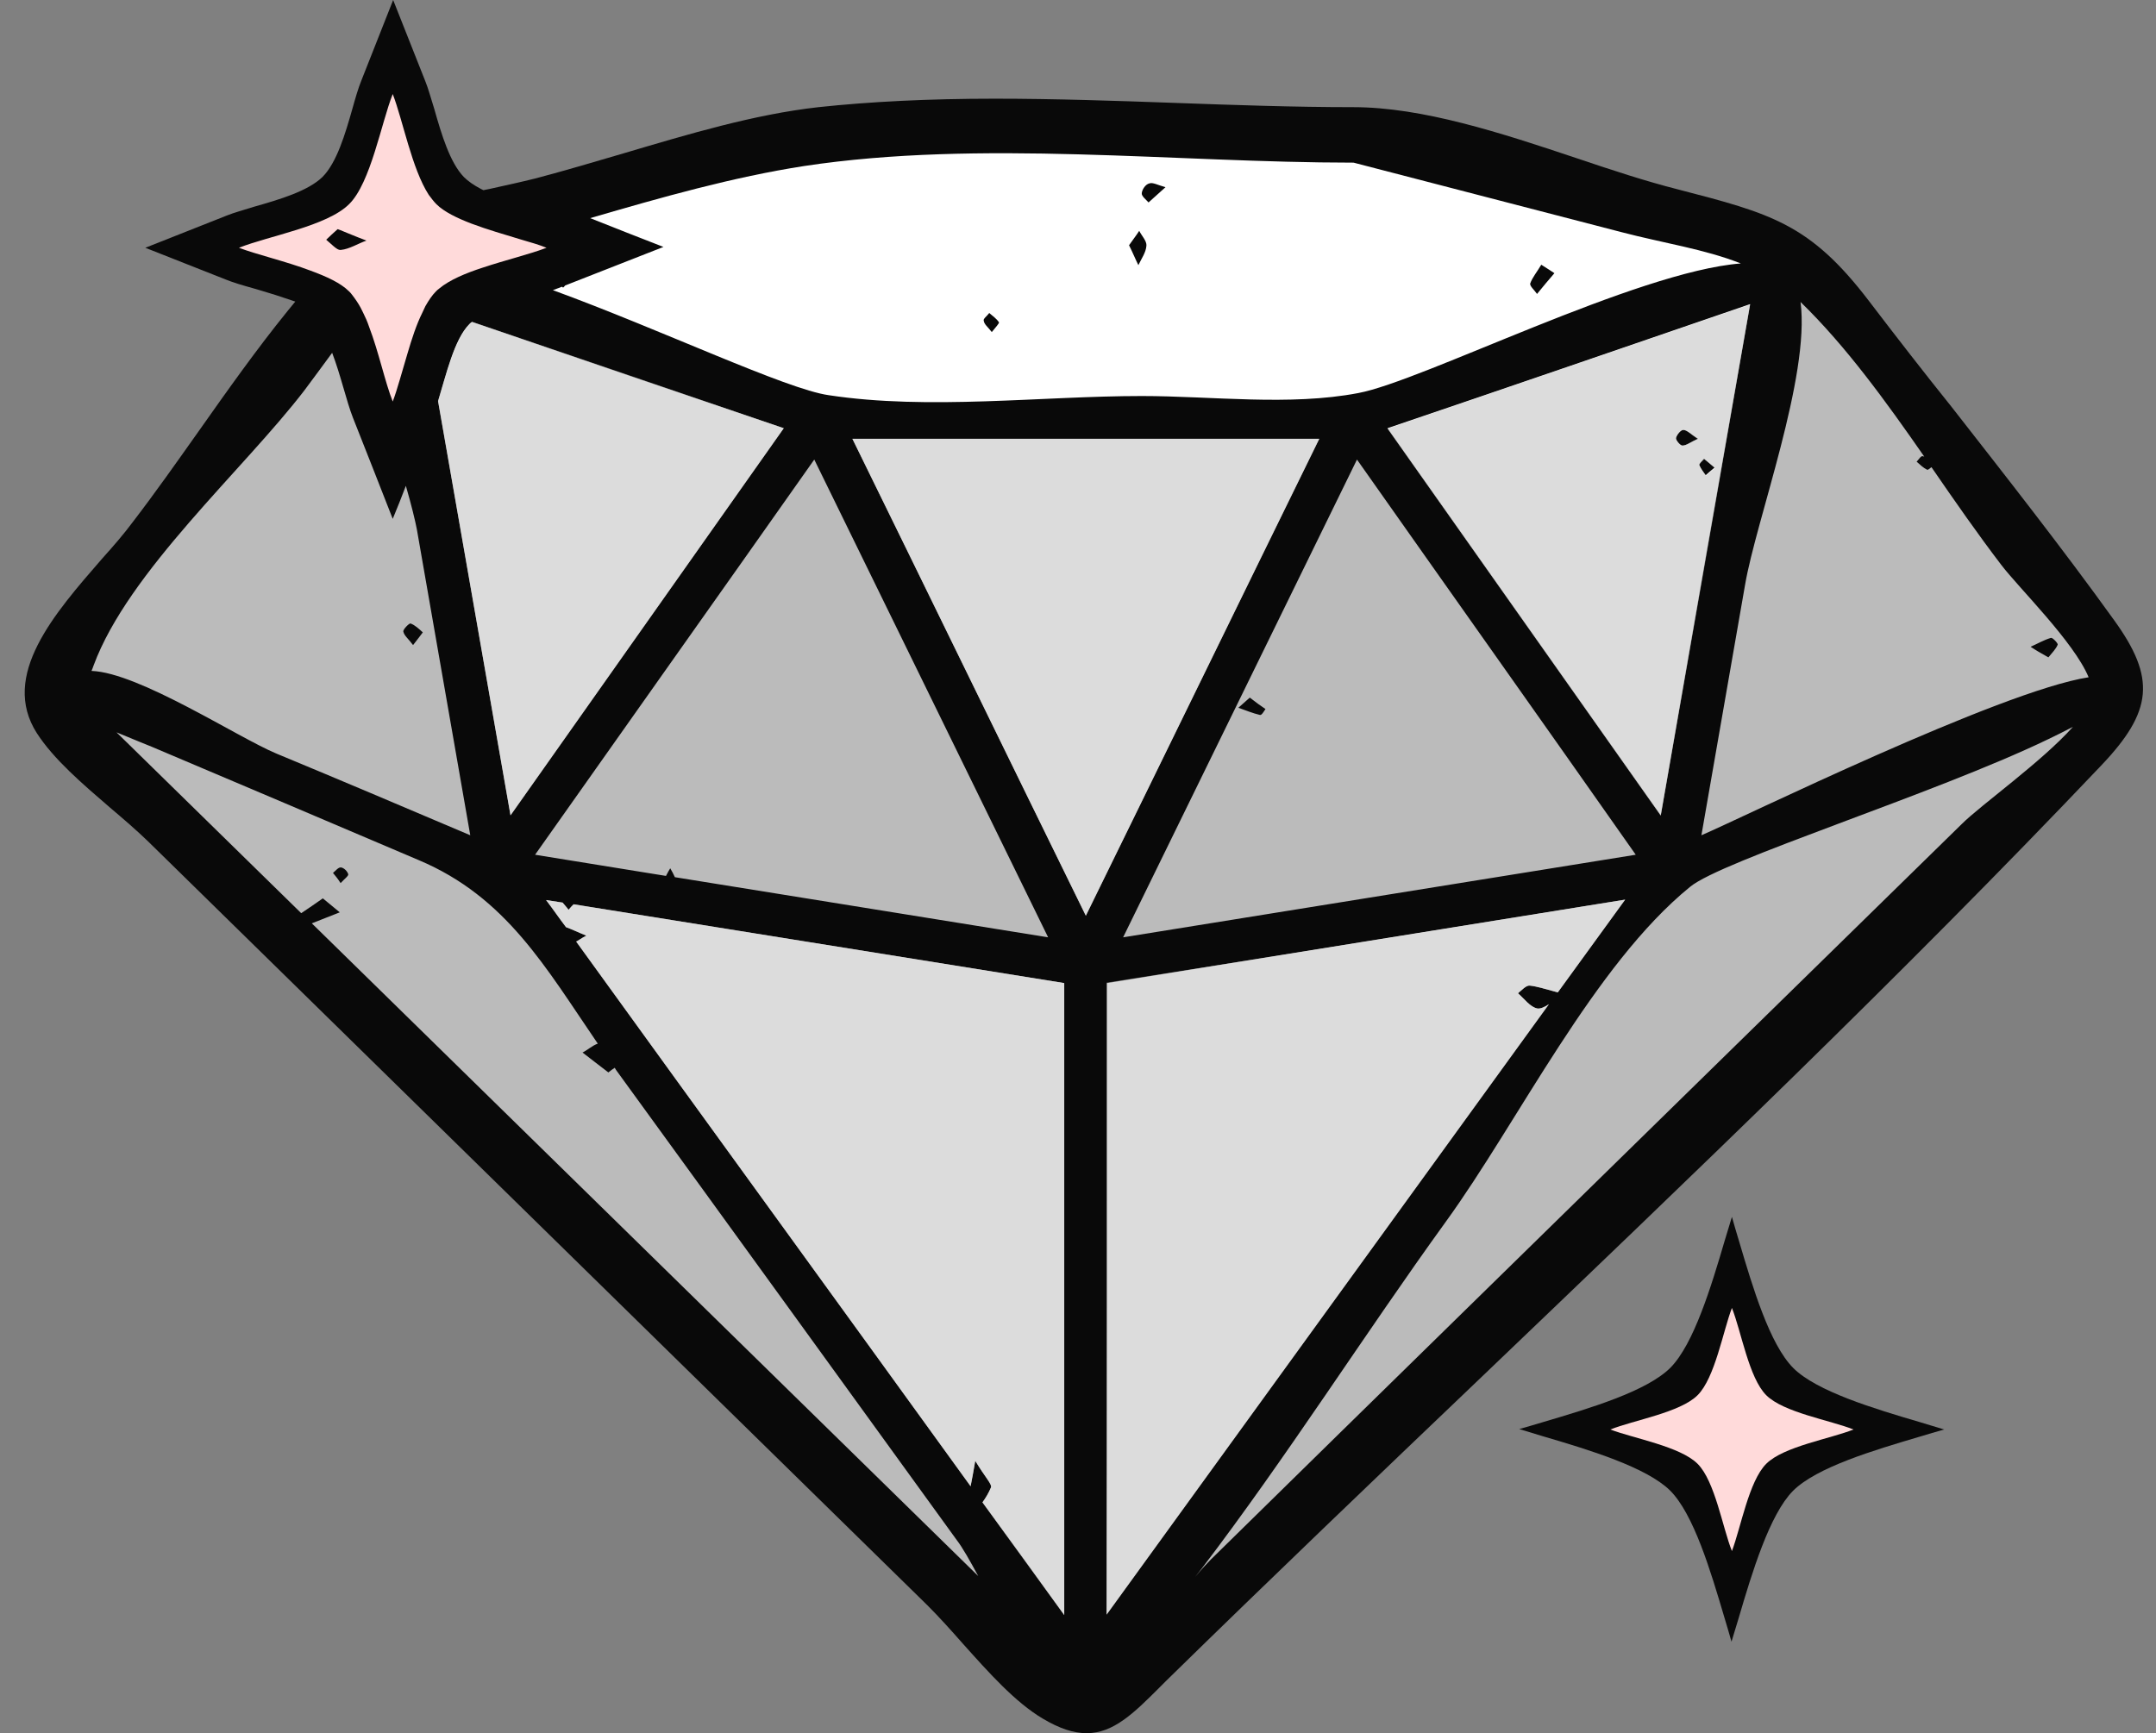
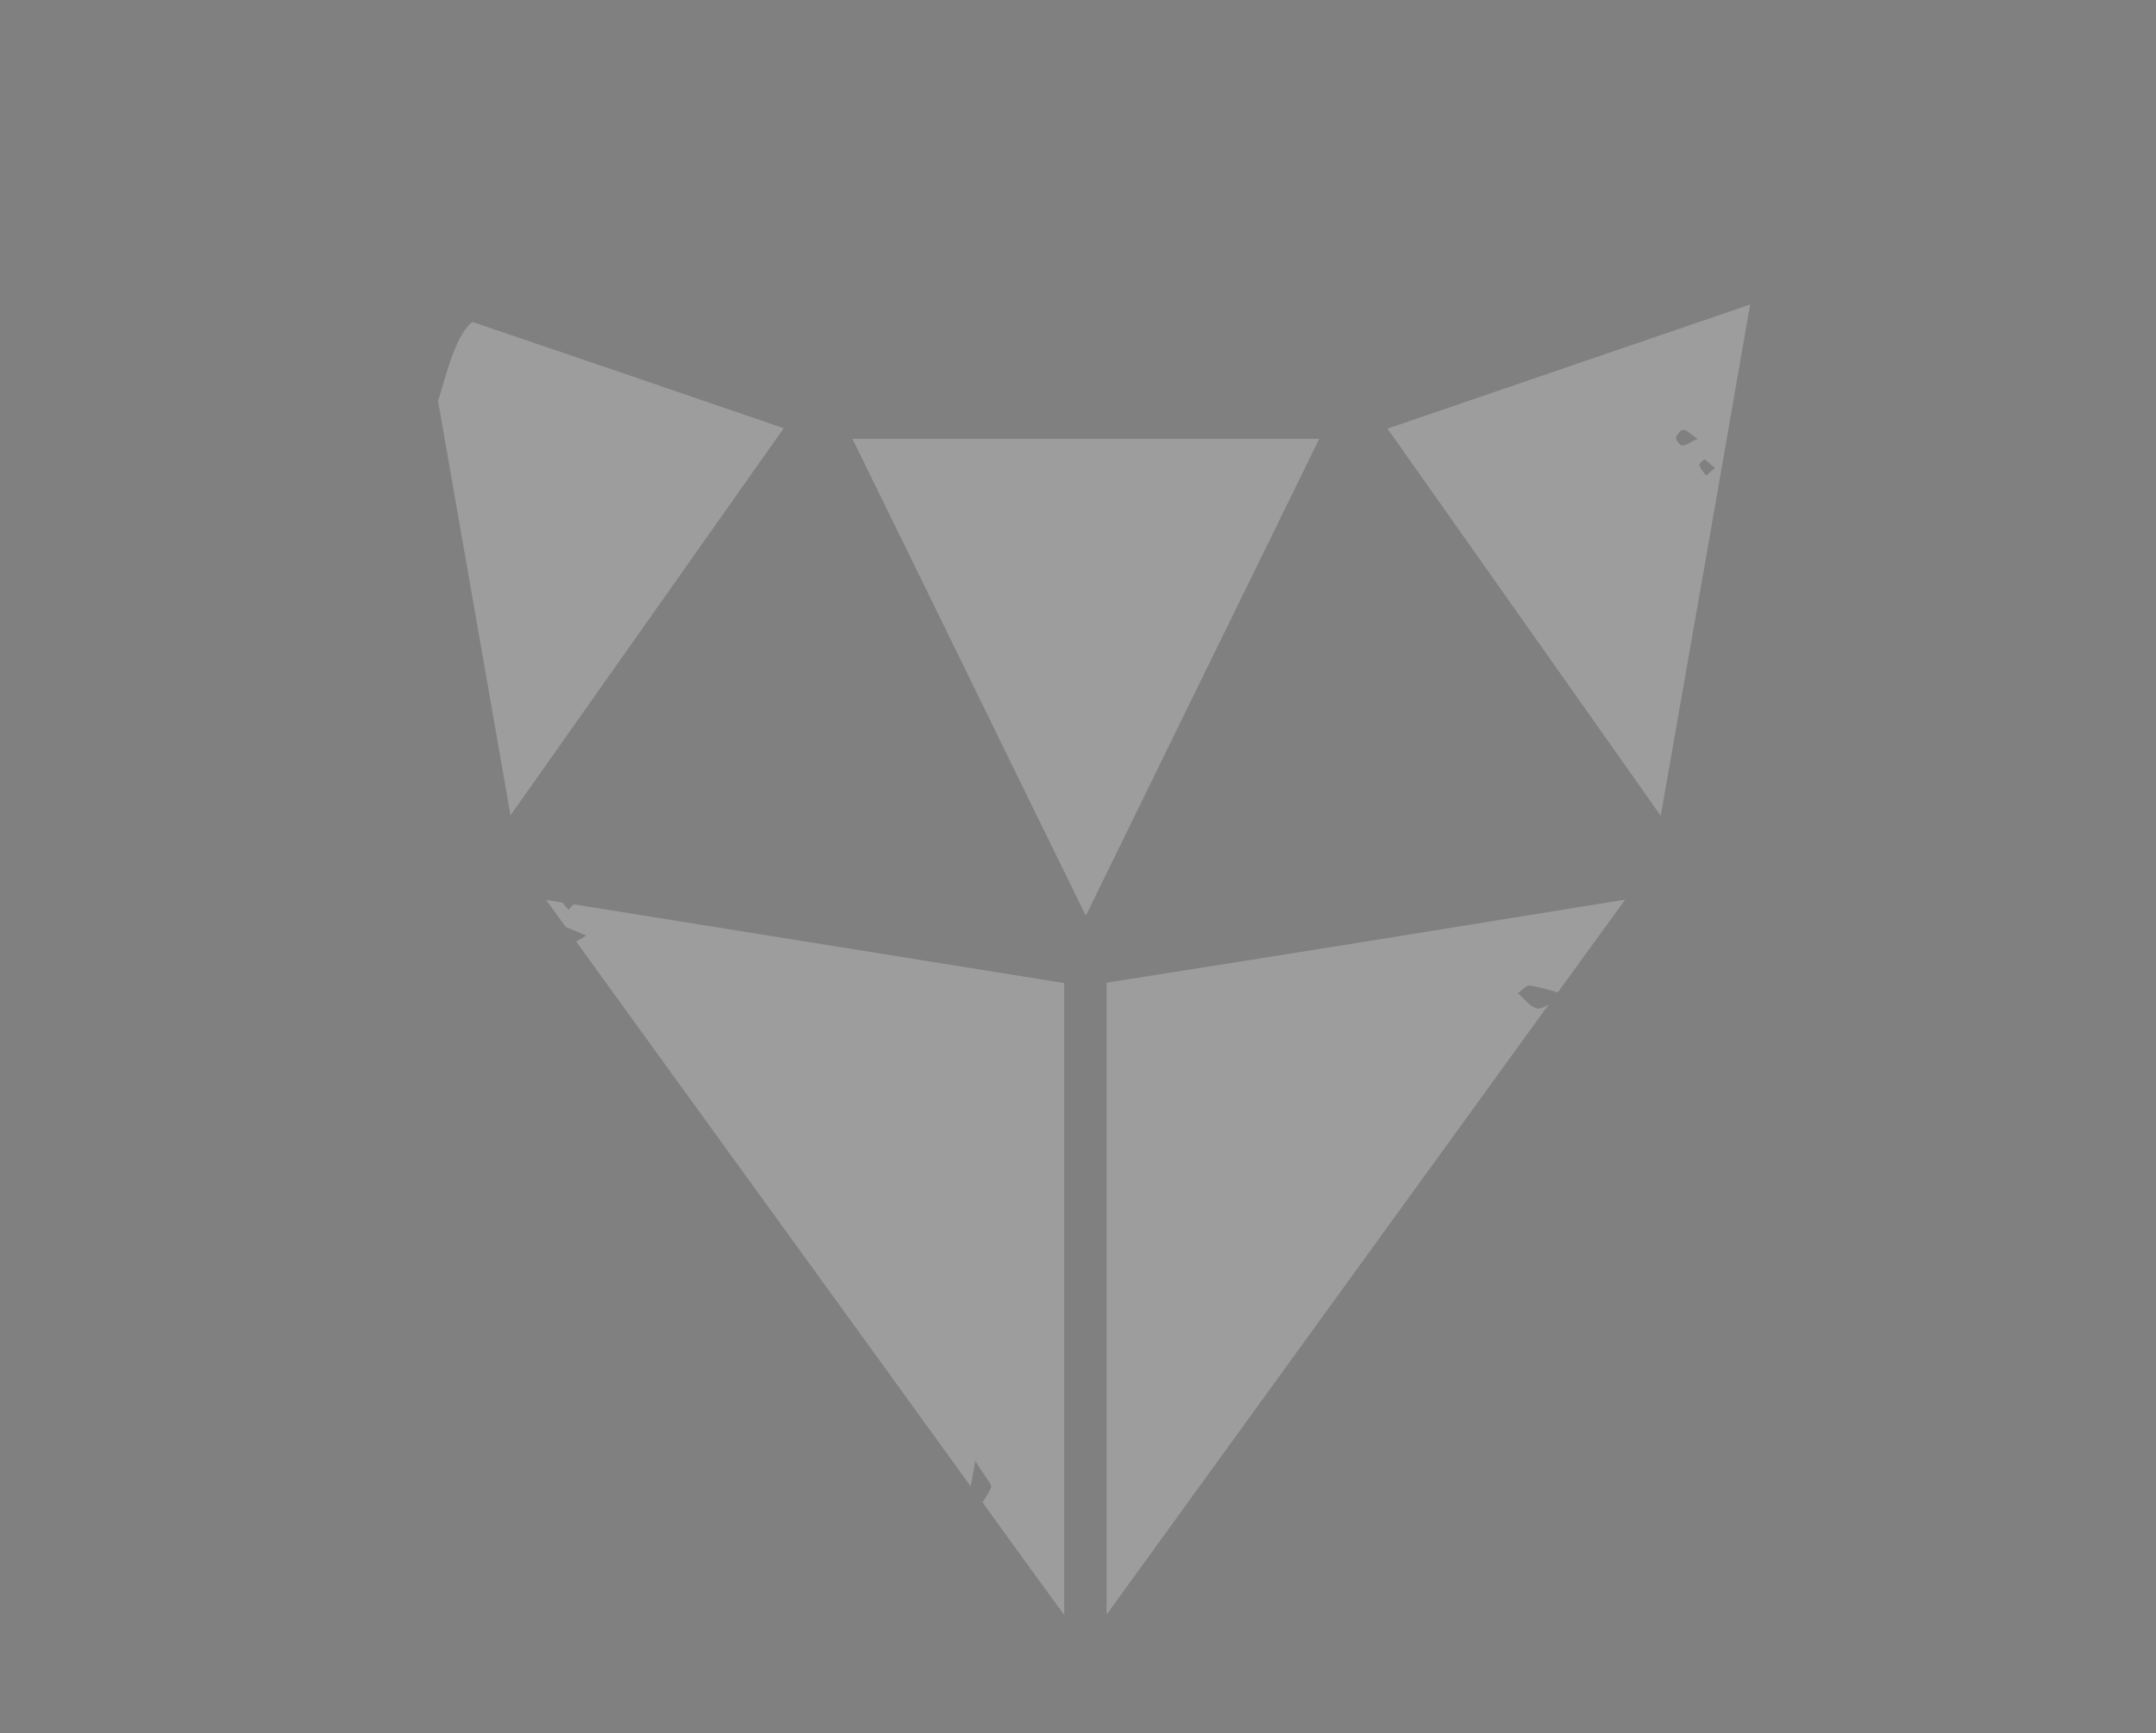
<svg xmlns="http://www.w3.org/2000/svg" fill="#000000" height="409.2" id="Layer_1" preserveAspectRatio="xMidYMid meet" version="1.1" viewBox="-5.8 0.0 508.9 409.2" width="508.9" x="0" xml:space="preserve" y="0" zoomAndPan="magnify">
  <rect x="-5.8" y="0.0" width="508.9" height="409.2" fill="#808080" stroke="none" />
  <g id="change1_1">
-     <path d="M490.1,180.8c-47.1,49.6-97.6,97.8-146.4,144.5c-24.4,23.3-49.6,47.4-74,71.3c-0.6,0.6-1.3,1.3-1.9,1.9 c-6,6-10.8,10.7-17.1,10.7c-3.1,0-6.4-1.1-10.3-3.4c-6.6-3.9-12.8-10.9-18.9-17.7c-2.9-3.3-5.7-6.4-8.4-9.1L29.1,198.6 c-2.7-2.6-5.7-5.2-8.9-7.9c-6.5-5.6-13.3-11.4-17.3-17.6c-8.7-13.6,4.1-28.2,15.4-41.2c2.7-3,5.2-5.9,7.2-8.6 c5.3-6.9,10.5-14.3,15.6-21.5c6.7-9.5,13.7-19.4,21-28.4l1.8-2.2l-2.7-0.9c-2.3-0.8-4.8-1.5-7.1-2.2c-2.5-0.7-4.9-1.4-6.6-2.1 l-19-7.5l19.2-7.6c1.7-0.7,4-1.3,6.5-2.1c6-1.7,12.7-3.7,16.1-7c3.4-3.4,5.4-10.2,7.1-16.2c0.7-2.5,1.4-4.9,2.1-6.6l7.5-19l7.6,19.2 c0.7,1.7,1.3,4,2.1,6.5c1.7,6,3.7,12.7,7,16.1c1,1,2.3,1.9,4,2.8l0.6,0.3l1.5-0.3c3.6-0.8,7.3-1.6,10.9-2.5 c6.8-1.8,13.9-3.9,20.7-5.9c15.2-4.5,30.8-9.2,46-10.9c12.2-1.3,25.9-2,41.6-2c14.2,0,28.7,0.5,42.7,1c13.8,0.5,28.1,1,41.9,1 c16.4,0,35,6.1,52.9,12.1c8.3,2.8,16.2,5.4,23.7,7.3c22,5.7,31.2,8.1,45.1,26.3c6.4,8.4,13,16.9,19.5,25 c12.8,16.4,26.1,33.3,38.4,50.4C503.1,160.1,502.4,167.9,490.1,180.8z M417.5,323c-5.6-5.6-9.6-19.1-12.8-29.9c-0.6-2-1.2-4-1.7-5.8 c-0.5,1.7-1.1,3.6-1.7,5.6c-3.2,10.9-7.3,24.4-12.8,30c-5.6,5.6-19.1,9.6-29.9,12.8c-2,0.6-4,1.2-5.8,1.7c1.7,0.5,3.6,1.1,5.6,1.7 c10.9,3.2,24.4,7.3,30,12.8c5.6,5.6,9.6,19.1,12.8,29.9c0.6,2,1.2,4,1.7,5.8c0.5-1.7,1.1-3.6,1.7-5.6c3.2-10.9,7.3-24.4,12.8-30 c5.6-5.6,19.1-9.6,29.9-12.8c2-0.6,4-1.2,5.8-1.7c-1.7-0.5-3.6-1.1-5.6-1.7C436.6,332.6,423,328.5,417.5,323z" fill="#090909" />
-   </g>
+     </g>
  <g id="change2_1">
-     <path d="M263.7,93.5c16.5,0,34.9,2.4,51.1-0.7c15.1-2.8,65.7-28.7,90.3-30.6c-8.6-3.4-18.3-4.8-28.2-7.4 c-21.1-5.5-42.1-10.9-63.2-16.4c-42.1,0-88.1-5.5-129.7,0.8c-16.8,2.6-33.7,7.4-50.5,12.3c5.8,2.3,11.6,4.6,17.3,6.8 c-7.7,3-15.5,6.1-23.2,9.1c-0.2,0.2-0.3,0.4-0.5,0.5c-0.1-0.1-0.2-0.2-0.3-0.2c0,0,0,0,0,0c-0.6,0.3-1.4,0.5-2.1,0.8 c25.7,9.4,55.1,23.4,65.1,24.8C213.4,96.9,240,93.5,263.7,93.5z M355.4,66.9c0.5-1.4,1.6-2.7,2.6-4.4c1.7,1.1,2.4,1.5,3.1,2 c-1.4,1.6-2.7,3.2-4.1,4.9C356.4,68.5,355.2,67.5,355.4,66.9z M265.5,43.3c0.8-0.3,2,0.4,3.8,0.9c-2.6,2.3-3.3,3-4,3.6 c-0.6-0.7-1.7-1.5-1.6-2.2C263.8,44.7,264.6,43.5,265.5,43.3z M263.1,54.5c0.6,1.2,1.8,2.4,1.7,3.5c-0.1,1.6-1.2,3.1-1.9,4.6 c-0.7-1.4-1.3-2.9-2.2-4.7C261.6,56.6,262.4,55.6,263.1,54.5z M227.7,73.9c0.8,0.7,1.7,1.3,2.3,2.2c0.1,0.2-0.8,1.2-1.7,2.3 c-0.9-1.2-1.8-1.8-1.9-2.7C226.2,75.3,227.2,74.6,227.7,73.9z M255.5,232.1c40.8-6.6,81.5-13.1,122.3-19.7 c-5.3,7.3-10.6,14.6-15.9,21.9c-3-0.8-4.8-1.4-6.6-1.6c-0.9-0.1-1.9,1.1-2.8,1.8c1.5,1.3,2.9,3.3,4.6,3.6c0.7,0.1,1.6-0.3,2.7-1 c-34.8,48-69.6,96.1-104.4,144.1C255.5,331.6,255.5,281.9,255.5,232.1z M129.6,213.5c38.6,6.2,77.2,12.4,115.8,18.6 c0,49.7,0,99.5,0,149.2c-6.4-8.9-12.8-17.7-19.3-26.6c0.8-1.1,1.5-2.3,2-3.5c0.3-0.8-1.3-2.3-3.7-6.3c-0.4,2.5-0.8,4.4-1.1,6 c-31-42.9-62.1-85.7-93.1-128.6c0.5-0.2,1.2-0.8,2.4-1.4c-2-0.8-3.4-1.5-4.8-2c-1.6-2.1-3.1-4.3-4.7-6.4c1.3,0.2,2.6,0.4,3.9,0.6 c0.3,0.4,0.9,1,1.4,1.7C128.8,214.3,129.3,213.8,129.6,213.5z M305.6,103.6c-18.4,37.5-36.7,75.1-55.1,112.6 c-18.4-37.5-36.7-75.1-55.1-112.6C232.1,103.6,268.8,103.6,305.6,103.6z M179.2,101.1c-21.5,30.5-43,60.9-64.5,91.4 c-5.7-32.6-11.4-65.2-17.1-97.8c1.9-6.2,3.8-14.6,7.4-18.2c0.2-0.2,0.4-0.4,0.6-0.5C130.1,84.4,154.7,92.8,179.2,101.1z M321.7,101.1c21.5,30.5,43,60.9,64.5,91.4c7-40.2,14-80.4,21.1-120.7C378.8,81.6,350.3,91.4,321.7,101.1z M391.3,105.2 c-0.5,0-1.6-1.3-1.5-1.8c0.2-0.8,1.2-2,1.8-1.9c0.9,0.1,1.7,1,3.4,2.1C393.2,104.4,392.3,105.2,391.3,105.2z M395.3,109.8 c-0.1-0.3,0.7-1,1.1-1.5c0.7,0.6,1.5,1.2,2.5,2.1c-1,0.8-1.5,1.3-2.1,1.8C396.3,111.5,395.7,110.7,395.3,109.8z" fill="#ffffff" />
-   </g>
+     </g>
  <g id="change3_1">
-     <path d="M139.6,252.6c-0.1-0.2-0.2-0.3-0.3-0.5c-0.5,0.3-1,0.7-1.5,1.1c-2.3-1.8-4.2-3.2-6.1-4.7 c1.2-0.6,2.4-1.7,3.6-2.1c-12.3-18-21.6-34.6-42.2-43.3C72,194.1,51,185.2,30,176.3c-1.2-0.5-4.5-1.8-8.3-3.4c0,0,0,0,0,0 c0,0,0,0,0,0l43.6,42.7c1.6-1.1,3.3-2.2,5.1-3.5c1.3,1.1,2.7,2.2,4,3.3c-2.2,0.9-4.4,1.7-6.6,2.6h0c19.7,19.3,39.5,38.7,59.2,58 c32.7,32,65.4,64.1,98.1,96.1c0,0,0,0,0,0c-2-3.7-3.7-6.7-5-8.4C193.3,326.7,166.5,289.6,139.6,252.6z M72.8,206.1 c0.6-0.5,1.3-1.4,1.9-1.3c0.7,0.1,1.5,0.9,1.7,1.6c0.1,0.4-0.9,1.1-1.8,2.1C73.9,207.4,73.3,206.7,72.8,206.1z M477.5,174.6 c2.1-1,4.1-2,6-3c-7.4,8.3-21.7,18.4-26.3,23c-19.1,18.7-38.2,37.4-57.3,56.1c-40,39.2-80,78.3-119.9,117.5 c-0.9,0.9-2.2,2.3-3.7,4.1c0.5-0.6,1-1.3,1.5-1.9c20.2-26.5,38.4-55.3,57.7-82c17.1-23.6,34.9-60.5,57.6-79 C400.5,203.2,450.7,187.5,477.5,174.6z M105.2,197.2c-4.2-24.1-8.4-48.2-12.6-72.2c-0.4-2.1-1.3-5.8-2.6-10.3c-1,2.6-2,5.2-3.1,7.8 c-3.1-8-6.3-16-9.4-23.9c-1.5-3.8-2.9-10.1-4.9-15.3c-2,2.7-4.1,5.6-6.5,8.8c-14.4,18.8-41.6,42.8-49.8,65c-0.2,0.5-0.3,0.9-0.5,1.3 c11.2,0.4,34.5,15.7,43.6,19.5C74.6,184.2,89.9,190.7,105.2,197.2z M91.1,147.2c1.1,0.4,2,1.3,2.9,2.1c-0.6,0.8-1.2,1.6-2.3,3 c-1.1-1.5-2.1-2.2-2.3-3.2C89.3,148.6,90.8,147.1,91.1,147.2z M186.4,108.5c18.4,37.6,36.8,75.2,55.2,112.8 c-29.4-4.7-58.7-9.5-88.1-14.2c-0.3-0.7-0.7-1.4-1.1-2.1c-0.3,0.5-0.6,1-1,1.8c-10.3-1.7-20.6-3.3-30.9-5 C142.5,170.6,164.5,139.6,186.4,108.5z M466.6,133.4c-5.5-7.2-11-15.1-16.5-23.1c-0.5,0.4-0.9,0.7-1,0.6c-0.9-0.4-1.7-1.2-2.5-1.9 c0.5-0.5,1-1.4,1.4-1.3c0.1,0,0.3,0.1,0.4,0.1c-9.1-13.1-18.5-26.1-29.2-36.5c2.3,17.6-10.5,51.5-13.1,66.8 c-3.4,19.7-6.9,39.4-10.3,59.1c9.4-4,70.6-34.1,91.4-37.3C483.7,151.5,470.8,138.9,466.6,133.4z M473.5,152.7 c1.6-0.7,3.1-1.6,4.8-2.1c0.4-0.1,1.7,1.3,1.6,1.6c-0.4,1-1.3,1.9-2.2,3C475.9,154.2,474.7,153.5,473.5,152.7z M314.5,108.5 c-18.4,37.6-36.8,75.2-55.2,112.8c40.3-6.5,80.7-13,121-19.5C358.4,170.6,336.4,139.6,314.5,108.5z M291.6,168.8 c-1.7-0.4-3.4-1.1-5.1-1.7c0.8-0.7,1.6-1.4,2.7-2.4c1.4,1.1,2.5,1.9,3.7,2.7C292.5,168,292,168.9,291.6,168.8z" fill="#bbbbbb" />
-   </g>
+     </g>
  <g id="change4_1">
-     <path d="M105.5,52.8c-3.4-1.3-6.5-2.8-8.3-4.6c-0.6-0.6-1.2-1.4-1.8-2.2c-4-6.2-6.1-17.6-8.5-23.8l0,0 c-2.7,6.8-5.2,21-10.3,26v0l0,0c-5.2,5.2-19,7.5-26,10.3l0,0l0,0c4.2,1.6,11.1,3.2,16.9,5.4c3.8,1.4,7.1,2.9,9.1,4.9l0,0v0 c0.3,0.3,0.5,0.5,0.7,0.8c0.7,0.9,1.4,1.9,2,3c0.2,0.4,0.4,0.8,0.6,1.2c0.5,1,1,2.1,1.4,3.3c2.3,6,3.8,13.2,5.6,17.7l0,0 c1.1-2.9,2.2-7.1,3.5-11.4c1-3.4,2.1-6.8,3.5-9.6c0.2-0.5,0.5-1,0.7-1.5c0.8-1.4,1.6-2.6,2.5-3.5c0.2-0.2,0.5-0.5,0.8-0.7 c2.4-2,6.2-3.6,10.2-4.9c5.4-1.8,11.2-3.2,15.1-4.7c-1.7-0.7-3.8-1.3-6.2-2C113.4,55.4,109.2,54.2,105.5,52.8z M74.7,59 c-0.6,0.1-1.2-0.4-1.8-0.9c-0.6-0.5-1.2-1.1-1.7-1.5c0.8-0.8,1.7-1.6,2.7-2.5c0.9,0.3,1.7,0.7,2.5,1c1.5,0.6,2.9,1.2,4.3,1.7 C78.7,57.5,76.7,58.8,74.7,59z M431.7,337.5c-5.5,2.2-16.5,4-20.6,8.1c-4.1,4.1-6,15.1-8.1,20.6c-2.2-5.5-4-16.5-8.1-20.6 c-4.1-4.1-15.1-6-20.6-8.1c5.5-2.2,16.5-4,20.6-8.1c4.1-4.1,6-15.1,8.1-20.6c2.2,5.5,4,16.5,8.1,20.6 C415.2,333.5,426.2,335.3,431.7,337.5z" fill="#ffdada" />
-   </g>
+     </g>
  <g id="change3_2">
    <path d="M377.8,212.4c-5.3,7.3-10.6,14.6-15.9,21.9c-3-0.8-4.8-1.4-6.6-1.6c-0.9-0.1-1.9,1.1-2.8,1.8 c1.5,1.3,2.9,3.3,4.6,3.6c0.7,0.1,1.6-0.3,2.7-1c-34.8,48-69.6,96.1-104.4,144.1c0-49.7,0-99.5,0-149.2 C296.3,225.6,337.1,219,377.8,212.4z M128.4,214.8c-0.5-0.7-1.2-1.3-1.4-1.7c-1.3-0.2-2.6-0.4-3.9-0.6c1.6,2.1,3.1,4.3,4.7,6.4 c1.4,0.5,2.8,1.2,4.8,2c-1.1,0.6-1.9,1.1-2.4,1.4c31,42.9,62.1,85.7,93.1,128.6c0.3-1.6,0.7-3.5,1.1-6c2.4,4,4,5.5,3.7,6.3 c-0.5,1.2-1.2,2.4-2,3.5c6.4,8.9,12.8,17.7,19.3,26.6c0-49.7,0-99.5,0-149.2c-38.6-6.2-77.2-12.4-115.8-18.6 C129.3,213.8,128.8,214.3,128.4,214.8z M305.6,103.6c-36.7,0-73.5,0-110.2,0c18.4,37.5,36.7,75.1,55.1,112.6 C268.8,178.7,287.2,141.2,305.6,103.6z M97.6,94.7c5.7,32.6,11.4,65.2,17.1,97.8c21.5-30.5,43-60.9,64.5-91.4 c-24.5-8.4-49-16.8-73.5-25.1c-0.2,0.2-0.4,0.3-0.6,0.5C101.5,80.1,99.5,88.5,97.6,94.7z M386.2,192.6c-21.5-30.5-43-60.9-64.5-91.4 c28.5-9.8,57-19.5,85.6-29.3C400.3,112.1,393.3,152.3,386.2,192.6z M395.3,109.8c0.3,0.9,1,1.7,1.6,2.5c0.6-0.5,1.1-1,2.1-1.8 c-1.1-0.9-1.8-1.5-2.5-2.1C396.1,108.8,395.2,109.5,395.3,109.8z M389.8,103.4c-0.1,0.5,1,1.8,1.5,1.8c0.9,0,1.8-0.8,3.6-1.6 c-1.7-1.1-2.5-2.1-3.4-2.1C391,101.4,390,102.6,389.8,103.4z" fill="#bbbbbb" opacity="0.5" />
  </g>
</svg>